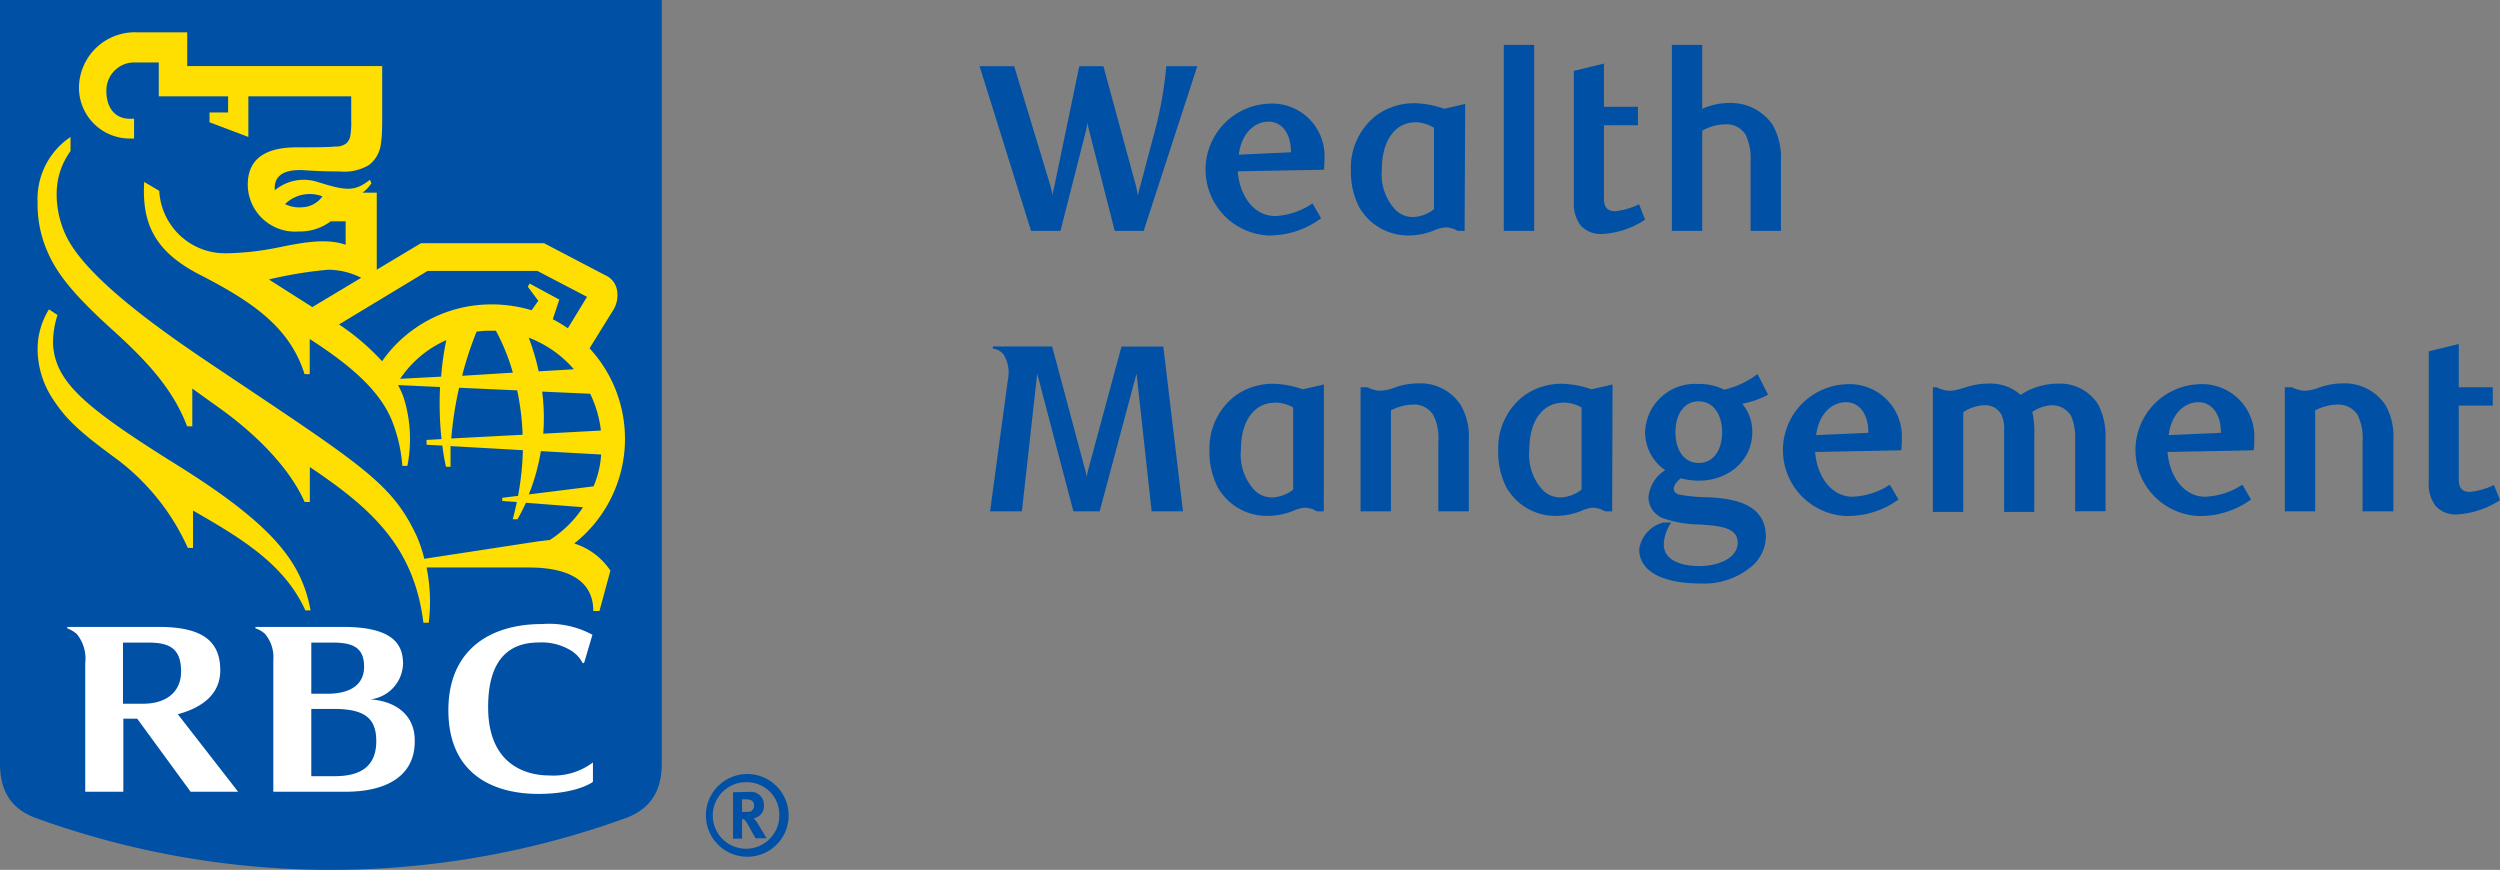
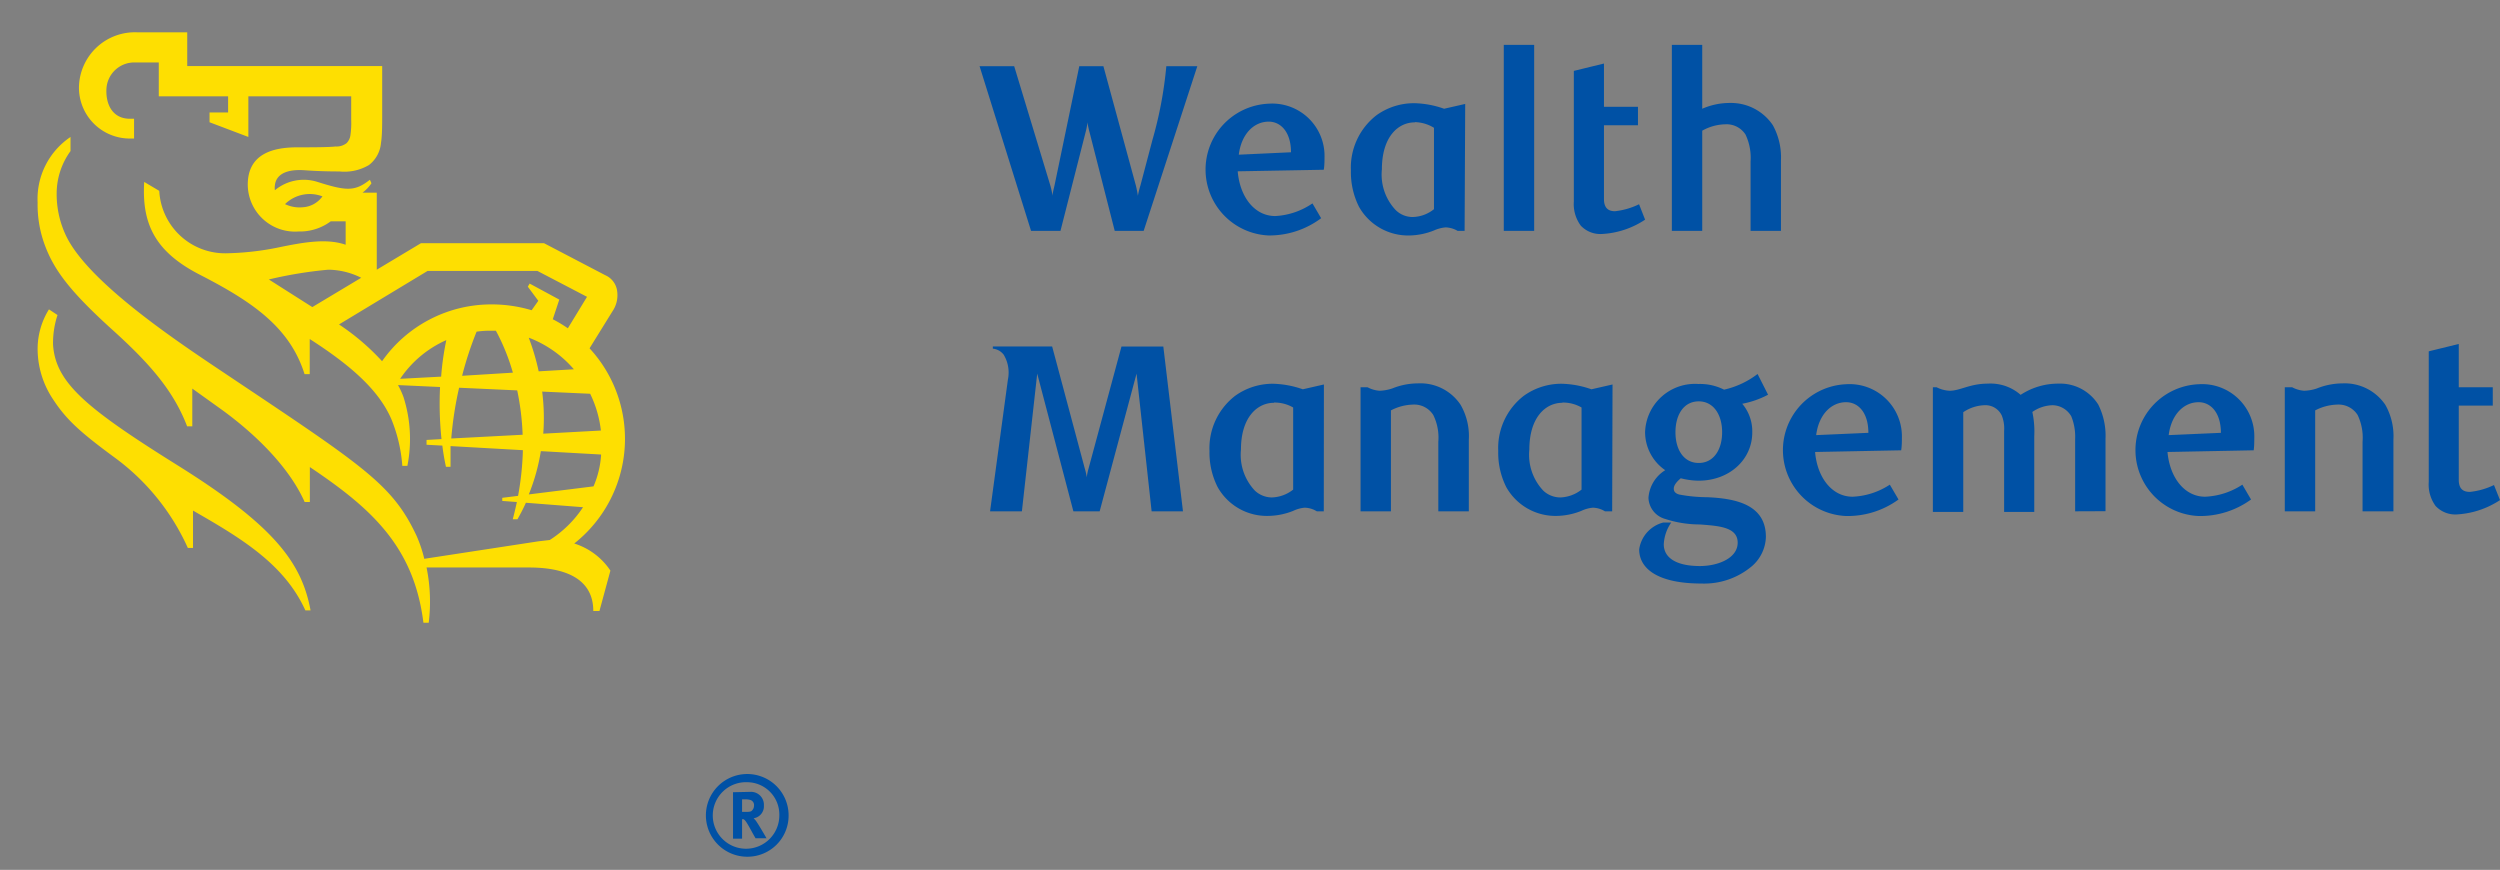
<svg xmlns="http://www.w3.org/2000/svg" id="One_line_cmyk_positive" data-name="One line, cmyk, positive" viewBox="0 0 207.36 72.15">
  <rect x="0" y="0" width="207.36" height="72.15" fill="#808080" stroke="none" />
  <defs>
    <style>.cls-1{fill:#0051a5}</style>
  </defs>
  <g id="Layer_2" data-name="Layer 2">
-     <path class="cls-1" d="M327.77 362.51c0 2.39-1 3.77-2.89 4.51a71.79 71.79 0 0 1-49.11 0c-1.91-.74-2.89-2.12-2.89-4.51V299.2h54.89Z" transform="translate(-272.88 -299.2)" />
    <path d="M287.6 337.79c-7.6-4.75-10.11-6.85-10.32-10a7.47 7.47 0 0 1 .37-2.46l-.71-.47a6.23 6.23 0 0 0-.94 3.21 7.54 7.54 0 0 0 1.28 4.25c1.07 1.64 2.19 2.68 5 4.75a18.88 18.88 0 0 1 6.18 7.58h.43v-3.1c4 2.29 7.58 4.44 9.32 8.28h.43c-.73-3.94-2.98-7.01-11.04-12.04Zm35 12.09h-.51c0-2.84-2.6-3.61-5.33-3.61h-8.5a14.22 14.22 0 0 1 .18 4.58H308c-.79-6.37-4.39-9.53-9.42-12.91v2.9h-.43c-1.33-3-4.27-5.8-7.06-7.79l-2.26-1.62v3.13h-.43c-1.18-3.1-3.32-5.42-6.38-8.17-3.29-3-4.63-4.75-5.4-6.8A9.64 9.64 0 0 1 276 316a6.19 6.19 0 0 1 2.73-5.44v1.17a6 6 0 0 0-1.15 3.58 8 8 0 0 0 .88 3.65c1.85 3.54 8.11 7.88 12.09 10.55 12.36 8.28 14.82 9.73 16.88 14.13a10.87 10.87 0 0 1 .64 1.91l9.46-1.45.95-.11a9.29 9.29 0 0 0 2.76-2.72l-4.74-.37c-.24.54-.49 1-.7 1.37h-.39c.13-.49.25-1 .34-1.43l-1.21-.09v-.26l1.31-.16a24 24 0 0 0 .4-3.79l-6-.34v1.72h-.38a18.5 18.5 0 0 1-.3-1.76l-1.31-.07v-.4l1.24-.07a28.09 28.09 0 0 1-.12-4.32l-3.49-.16a6.52 6.52 0 0 1 .46 1 11.48 11.48 0 0 1 .32 5.7h-.42a12.61 12.61 0 0 0-.92-3.9c-1-2.28-3.13-4.29-6.76-6.62v2.91h-.43c-1.2-3.82-4.21-5.95-8.68-8.24-3.68-1.89-4.83-4.17-4.62-7.7l1.25.74a5.47 5.47 0 0 0 5.5 5.18 23.49 23.49 0 0 0 4.45-.5c2-.41 3.93-.76 5.51-.21v-1.94h-1.24a4.28 4.28 0 0 1-2.67.84 3.92 3.92 0 0 1-4.21-3.88c0-2.67 2.27-3.1 4.11-3.1 1 0 2.62 0 3.17-.07a1.35 1.35 0 0 0 .92-.28 1.16 1.16 0 0 0 .32-.69 7 7 0 0 0 .06-1.24v-1.95h-8.53v3.37l-3.22-1.22v-.81h1.54v-1.34h-5.75v-2.81h-2a2.31 2.31 0 0 0-2.34 2.16c-.08 1.36.54 2.51 1.94 2.51h.35v1.64h-.25a4.22 4.22 0 0 1-4.32-4.31 4.64 4.64 0 0 1 4.82-4.5h4.16v2.8h16.17v4.15c0 .7 0 1.63-.1 2.23a2.58 2.58 0 0 1-1 1.83 4 4 0 0 1-2.45.53c-.39 0-1.54 0-2.91-.1-1.84-.12-2.37.59-2.44 1.25a1.41 1.41 0 0 0 0 .41 3.74 3.74 0 0 1 3.47-.71c2.44.77 3.14.84 4.41-.16l.13.29a3.22 3.22 0 0 1-.74.78h1.18v6.39l3.67-2.2H318l5.07 2.65a1.67 1.67 0 0 1 1 1.33 2.37 2.37 0 0 1-.29 1.51l-2 3.23a11.06 11.06 0 0 1-1.27 16.19 5.63 5.63 0 0 1 3 2.25Zm-23-34.4a2.93 2.93 0 0 0-3.08.65 2.77 2.77 0 0 0 1.48.26 2.16 2.16 0 0 0 1.63-.91Zm-.83 9.2 4.07-2.44a6.22 6.22 0 0 0-2.73-.67 34.75 34.75 0 0 0-4.93.81c.55.35 2.37 1.51 3.62 2.3Zm18.2.26.56-.79-.87-1.17.15-.26 2.46 1.33-.54 1.63a10.82 10.82 0 0 1 1.25.75l1.59-2.61-4.12-2.15h-9.1l-7.35 4.44a19.35 19.35 0 0 1 3.57 3.05 11.06 11.06 0 0 1 8.9-4.71 11.53 11.53 0 0 1 3.53.49Zm-.74 10.32a21.65 21.65 0 0 0-.45-3.68l-4.82-.22a29.82 29.82 0 0 0-.65 4.21Zm1.62-3.58a17.25 17.25 0 0 1 .09 3.49l4.78-.26a9.27 9.27 0 0 0-.89-3.05Zm-2.43-1.57a17.21 17.21 0 0 0-1.41-3.48h-.6a8.1 8.1 0 0 0-1 .08 28.45 28.45 0 0 0-1.2 3.66Zm1.32-2.89a19.18 19.18 0 0 1 .82 2.78l2.92-.17a9.32 9.32 0 0 0-3.71-2.61Zm5.37 12.32a7.87 7.87 0 0 0 .63-2.64l-5-.28a16.49 16.49 0 0 1-1 3.59Zm-12.21-12.13a9 9 0 0 0-3.83 3.21l3.4-.18a23.07 23.07 0 0 1 .43-3.03Z" transform="translate(-272.88 -299.2)" style="fill:#fedf01" />
-     <path d="M303.6 357.21a3.07 3.07 0 0 0 2.71-2.93c0-1.47-.63-3.08-4.95-3.08h-7.29v.12a2 2 0 0 1 .8.47 3 3 0 0 1 .68 2.17v10.91h6c3.33 0 5.73-1.27 5.73-4.17.04-2.36-1.8-3.37-3.68-3.49Zm-3.11-4.71c1.55 0 2.59.34 2.59 2s-1.4 2.24-3 2.24h-1.38v-4.24Zm.16 11.08h-1.95V358h1.86c2.55 0 3.53.76 3.53 2.67 0 2.08-1.28 2.91-3.44 2.91Zm-11.96 1.29h3.94l-5-6.43c2-.54 3.52-1.64 3.52-3.64 0-2.36-1.4-3.6-5.08-3.6h-7.61v.12a2.41 2.41 0 0 1 .8.48 3.24 3.24 0 0 1 .69 2.41v10.66h3.16v-6.06h1.15Zm-5.61-12.37h2.13c1.77 0 2.69.52 2.69 2.4 0 1.68-1.21 2.67-3.15 2.67h-1.67Zm37.01.57a2.66 2.66 0 0 1 1.11 1.11c0 .05.13 0 .13 0l.69-2.33a7.58 7.58 0 0 0-4.17-.89c-4.45 0-7.78 2.24-7.78 7.14 0 5.52 4 6.95 7.46 6.95 3.25 0 4.53-1 4.53-1v-1.61a5.44 5.44 0 0 1-3.61 1.08c-2 0-5-.93-5.08-5.47-.06-4.19 1.76-5.56 4.21-5.56a4.67 4.67 0 0 1 2.51.58Z" transform="translate(-272.88 -299.2)" style="fill:#fff" />
  </g>
  <path class="cls-1" d="M334.88 370.26a3.43 3.43 0 1 1 3.41-3.43 3.41 3.41 0 0 1-3.41 3.43Zm0-6.18a2.76 2.76 0 1 0 2.64 2.75 2.68 2.68 0 0 0-2.64-2.75Zm.23.8a1.07 1.07 0 0 1 1.13 1.13 1 1 0 0 1-.85 1.06l.15.16c.22.28.92 1.5.92 1.5h-.91c-.15-.26-.21-.36-.36-.64-.38-.69-.5-.87-.64-.94a.42.42 0 0 0-.12 0v1.61h-.75v-3.85Zm-.68 1.66h.26c.33 0 .48 0 .58-.13a.55.55 0 0 0 .15-.38.44.44 0 0 0-.28-.47 1.36 1.36 0 0 0-.43-.06h-.28Zm33.31-48.19h-2.4l-2.08-8.15a6.57 6.57 0 0 1-.18-.85 5.41 5.41 0 0 1-.16.83l-2.08 8.17h-2.44l-4.27-13.66H357l3 9.9a6.24 6.24 0 0 1 .18.85c0-.18.1-.58.16-.83l2.06-9.92h2l2.7 9.92c.06.25.14.65.16.83a6.92 6.92 0 0 1 .21-.85l1-3.79a32.88 32.88 0 0 0 1.15-6.11h2.57Zm10.37.38a5.47 5.47 0 0 1 0-10.93 4.34 4.34 0 0 1 4.63 4.48c0 .2 0 .66-.06 1l-7.14.13c.19 2.19 1.44 3.71 3.11 3.71a6 6 0 0 0 3.09-1.05l.72 1.23a7.17 7.17 0 0 1-4.35 1.43Zm1.85-6.9c0-1.67-.84-2.54-1.85-2.54-1.21 0-2.26 1-2.48 2.74Zm14.4 6.52h-.58a2.08 2.08 0 0 0-1-.29 3.05 3.05 0 0 0-.95.25 5.69 5.69 0 0 1-2 .42 4.68 4.68 0 0 1-4.23-2.38 6.4 6.4 0 0 1-.67-3 5.49 5.49 0 0 1 2.12-4.59 5.33 5.33 0 0 1 3.15-1 7.86 7.86 0 0 1 2.46.46l1.75-.4Zm-4.13-9c-1.41 0-2.73 1.23-2.73 3.89a4.29 4.29 0 0 0 1.15 3.39 2 2 0 0 0 1.4.57 2.92 2.92 0 0 0 1.77-.65v-6.75a3.16 3.16 0 0 0-1.59-.47Zm9.9 9h-2.52v-15.43h2.52Zm9.2-.93a7.12 7.12 0 0 1-3.61 1.19 2.23 2.23 0 0 1-1.72-.69 3 3 0 0 1-.58-2v-10.84l2.5-.61v3.59h2.82v1.53h-2.82v6.13c0 .77.4 1 .91 1a6 6 0 0 0 2-.58Zm8.75.93v-5.75a4.5 4.5 0 0 0-.42-2.24 1.87 1.87 0 0 0-1.68-.85 4.05 4.05 0 0 0-1.91.53v8.31h-2.52v-15.43h2.52v5.3a5.67 5.67 0 0 1 2.3-.48 4.18 4.18 0 0 1 3.56 1.85 5.55 5.55 0 0 1 .67 2.91v5.85ZM371 341.61h-2.6l-1.25-11.42-3.06 11.42h-2.18l-3-11.42-1.27 11.42H355l1.48-10.93a2.87 2.87 0 0 0-.35-2.06 1.28 1.28 0 0 0-.9-.5v-.18h4.92l2.69 10.06a5.07 5.07 0 0 1 .18.79 4.61 4.61 0 0 1 .16-.77l2.72-10.08h3.47Zm11.68 0h-.58a2 2 0 0 0-1-.3 2.78 2.78 0 0 0-.95.26 5.7 5.7 0 0 1-2.05.42 4.68 4.68 0 0 1-4.22-2.38 6.33 6.33 0 0 1-.68-3 5.48 5.48 0 0 1 2.13-4.58 5.33 5.33 0 0 1 3.15-1 8 8 0 0 1 2.46.46l1.75-.4Zm-4.13-9c-1.41 0-2.74 1.23-2.74 3.88a4.33 4.33 0 0 0 1.15 3.4 2.07 2.07 0 0 0 1.41.57 3 3 0 0 0 1.77-.65V333a3.06 3.06 0 0 0-1.59-.41Zm13.63 9v-5.77a4.23 4.23 0 0 0-.42-2.22 1.86 1.86 0 0 0-1.71-.86 4.13 4.13 0 0 0-1.8.48v8.37h-2.52v-10.29h.58a2.43 2.43 0 0 0 1 .29 3.7 3.7 0 0 0 1.05-.19 5.69 5.69 0 0 1 2.12-.42 4 4 0 0 1 3.55 1.78 5.19 5.19 0 0 1 .68 2.88v5.95Zm14.42 0h-.6a2 2 0 0 0-1-.3 2.84 2.84 0 0 0-.95.26 5.69 5.69 0 0 1-2 .42 4.68 4.68 0 0 1-4.23-2.38 6.32 6.32 0 0 1-.67-3 5.47 5.47 0 0 1 2.12-4.58 5.33 5.33 0 0 1 3.15-1 7.92 7.92 0 0 1 2.46.46l1.75-.4Zm-4.13-9c-1.41 0-2.74 1.23-2.74 3.88a4.33 4.33 0 0 0 1.15 3.4 2.07 2.07 0 0 0 1.41.57 3 3 0 0 0 1.77-.65V333a3.06 3.06 0 0 0-1.59-.41Zm14.92.08a3.55 3.55 0 0 1 .83 2.38c0 2.22-1.86 4-4.46 4a6.19 6.19 0 0 1-1.47-.2c-.38.32-.58.6-.58.86s.16.41.46.49a12.8 12.8 0 0 0 2.28.22c2.5.1 4.9.66 4.9 3.29a3.32 3.32 0 0 1-1.17 2.44 6.13 6.13 0 0 1-4.18 1.43c-3.64 0-5.16-1.25-5.16-2.83a2.69 2.69 0 0 1 2-2.23h.66a3.44 3.44 0 0 0-.62 1.81c0 1.09 1 1.8 3 1.8 1.46 0 3.13-.63 3.13-1.94s-1.61-1.39-3.13-1.51a9.27 9.27 0 0 1-2.86-.45 1.89 1.89 0 0 1-1.41-1.75 2.93 2.93 0 0 1 1.39-2.3 3.84 3.84 0 0 1-1.67-3.15 4.14 4.14 0 0 1 4.43-4 4.39 4.39 0 0 1 2.12.47 7.13 7.13 0 0 0 2.78-1.3l.87 1.72a7.62 7.62 0 0 1-2.14.75Zm-3.61-.2c-1.23 0-1.93 1.09-1.93 2.56s.7 2.55 1.93 2.55 1.94-1.09 1.94-2.55-.72-2.56-1.94-2.56ZM426 342a5.47 5.47 0 0 1 0-10.93 4.34 4.34 0 0 1 4.63 4.48c0 .2 0 .66-.06 1l-7.14.14c.19 2.18 1.44 3.71 3.11 3.71a6.09 6.09 0 0 0 3.09-1l.72 1.23A7.17 7.17 0 0 1 426 342Zm1.85-6.9c0-1.67-.83-2.54-1.85-2.54-1.21 0-2.26 1-2.48 2.73Zm17.15 6.51v-6a4.48 4.48 0 0 0-.32-1.88 1.83 1.83 0 0 0-1.55-.92 3.07 3.07 0 0 0-1.68.56 7.67 7.67 0 0 1 .16 2v6.29h-2.5v-6.72a2.9 2.9 0 0 0-.2-1.29 1.5 1.5 0 0 0-1.43-.84 3.34 3.34 0 0 0-1.76.58v8.27h-2.52v-10.34h.31a2.57 2.57 0 0 0 1.09.29c.86 0 1.67-.59 3.16-.59a3.78 3.78 0 0 1 2.72.93 5.65 5.65 0 0 1 3.11-.93 3.74 3.74 0 0 1 3.33 1.74 5.77 5.77 0 0 1 .6 2.84v6Zm10.24.39a5.47 5.47 0 0 1 0-10.93 4.33 4.33 0 0 1 4.62 4.48c0 .2 0 .66-.05 1l-7.15.14c.2 2.18 1.45 3.71 3.12 3.71a6.09 6.09 0 0 0 3.09-1l.72 1.23a7.17 7.17 0 0 1-4.35 1.37Zm1.85-6.9c0-1.67-.84-2.54-1.85-2.54-1.21 0-2.26 1-2.48 2.73Zm11.75 6.51v-5.77a4.35 4.35 0 0 0-.41-2.22 1.87 1.87 0 0 0-1.71-.86 4.17 4.17 0 0 0-1.81.48v8.37h-2.52v-10.29h.61a2.47 2.47 0 0 0 1 .29 3.58 3.58 0 0 0 1.05-.19 5.75 5.75 0 0 1 2.13-.42 4.07 4.07 0 0 1 3.55 1.78 5.28 5.28 0 0 1 .67 2.88v5.95Zm11.4-.93a7.21 7.21 0 0 1-3.61 1.19 2.23 2.23 0 0 1-1.73-.7 3 3 0 0 1-.57-2v-10.83l2.49-.61v3.59h2.82v1.52h-2.82V339c0 .78.4 1 .92 1a6 6 0 0 0 2-.57Z" transform="translate(-272.88 -299.2)" />
</svg>